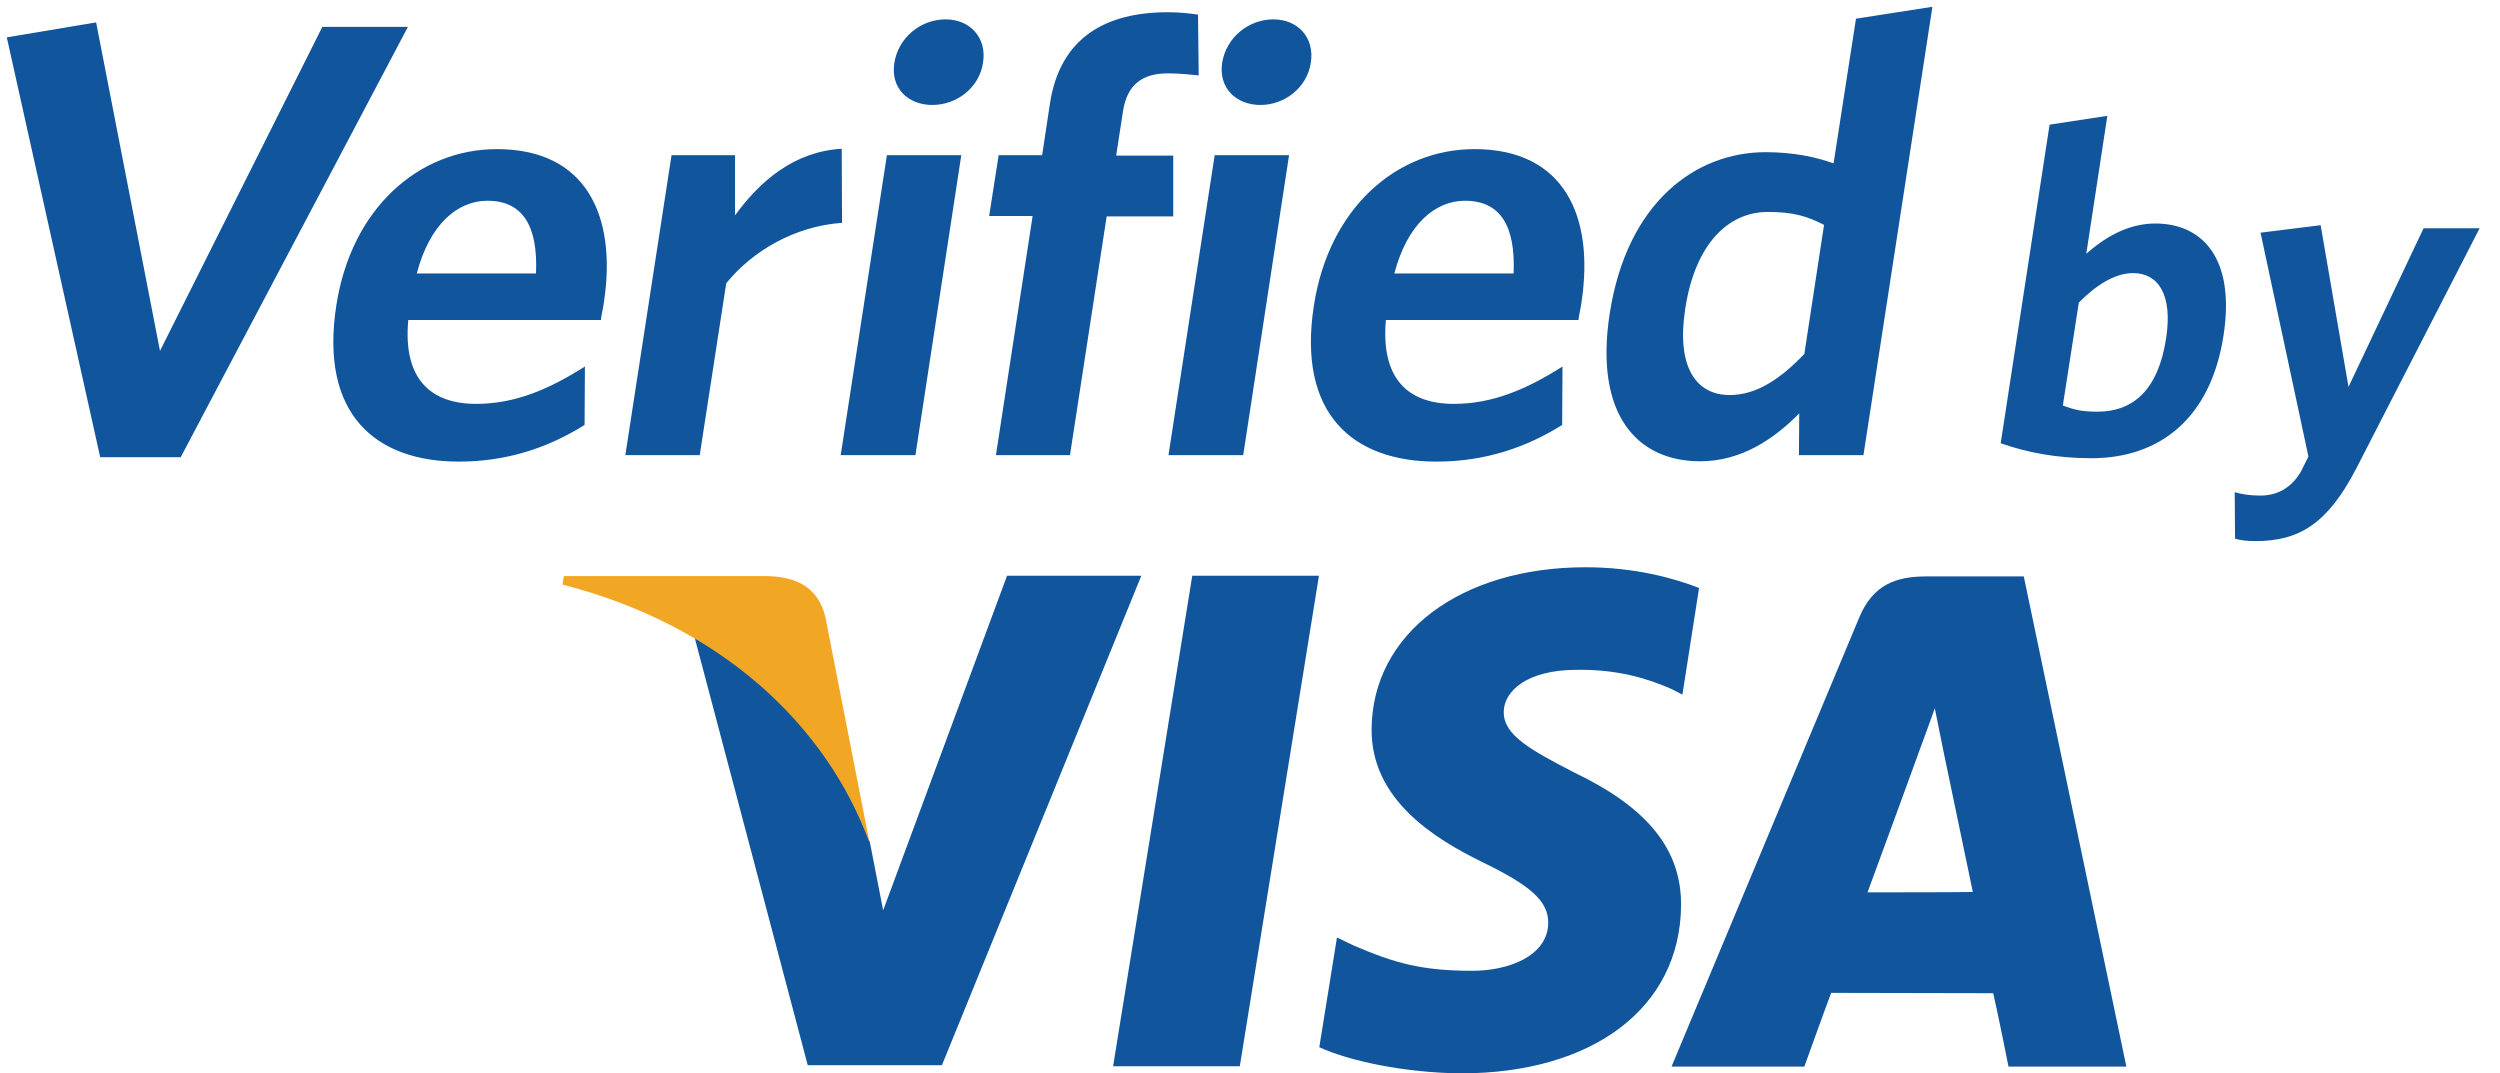
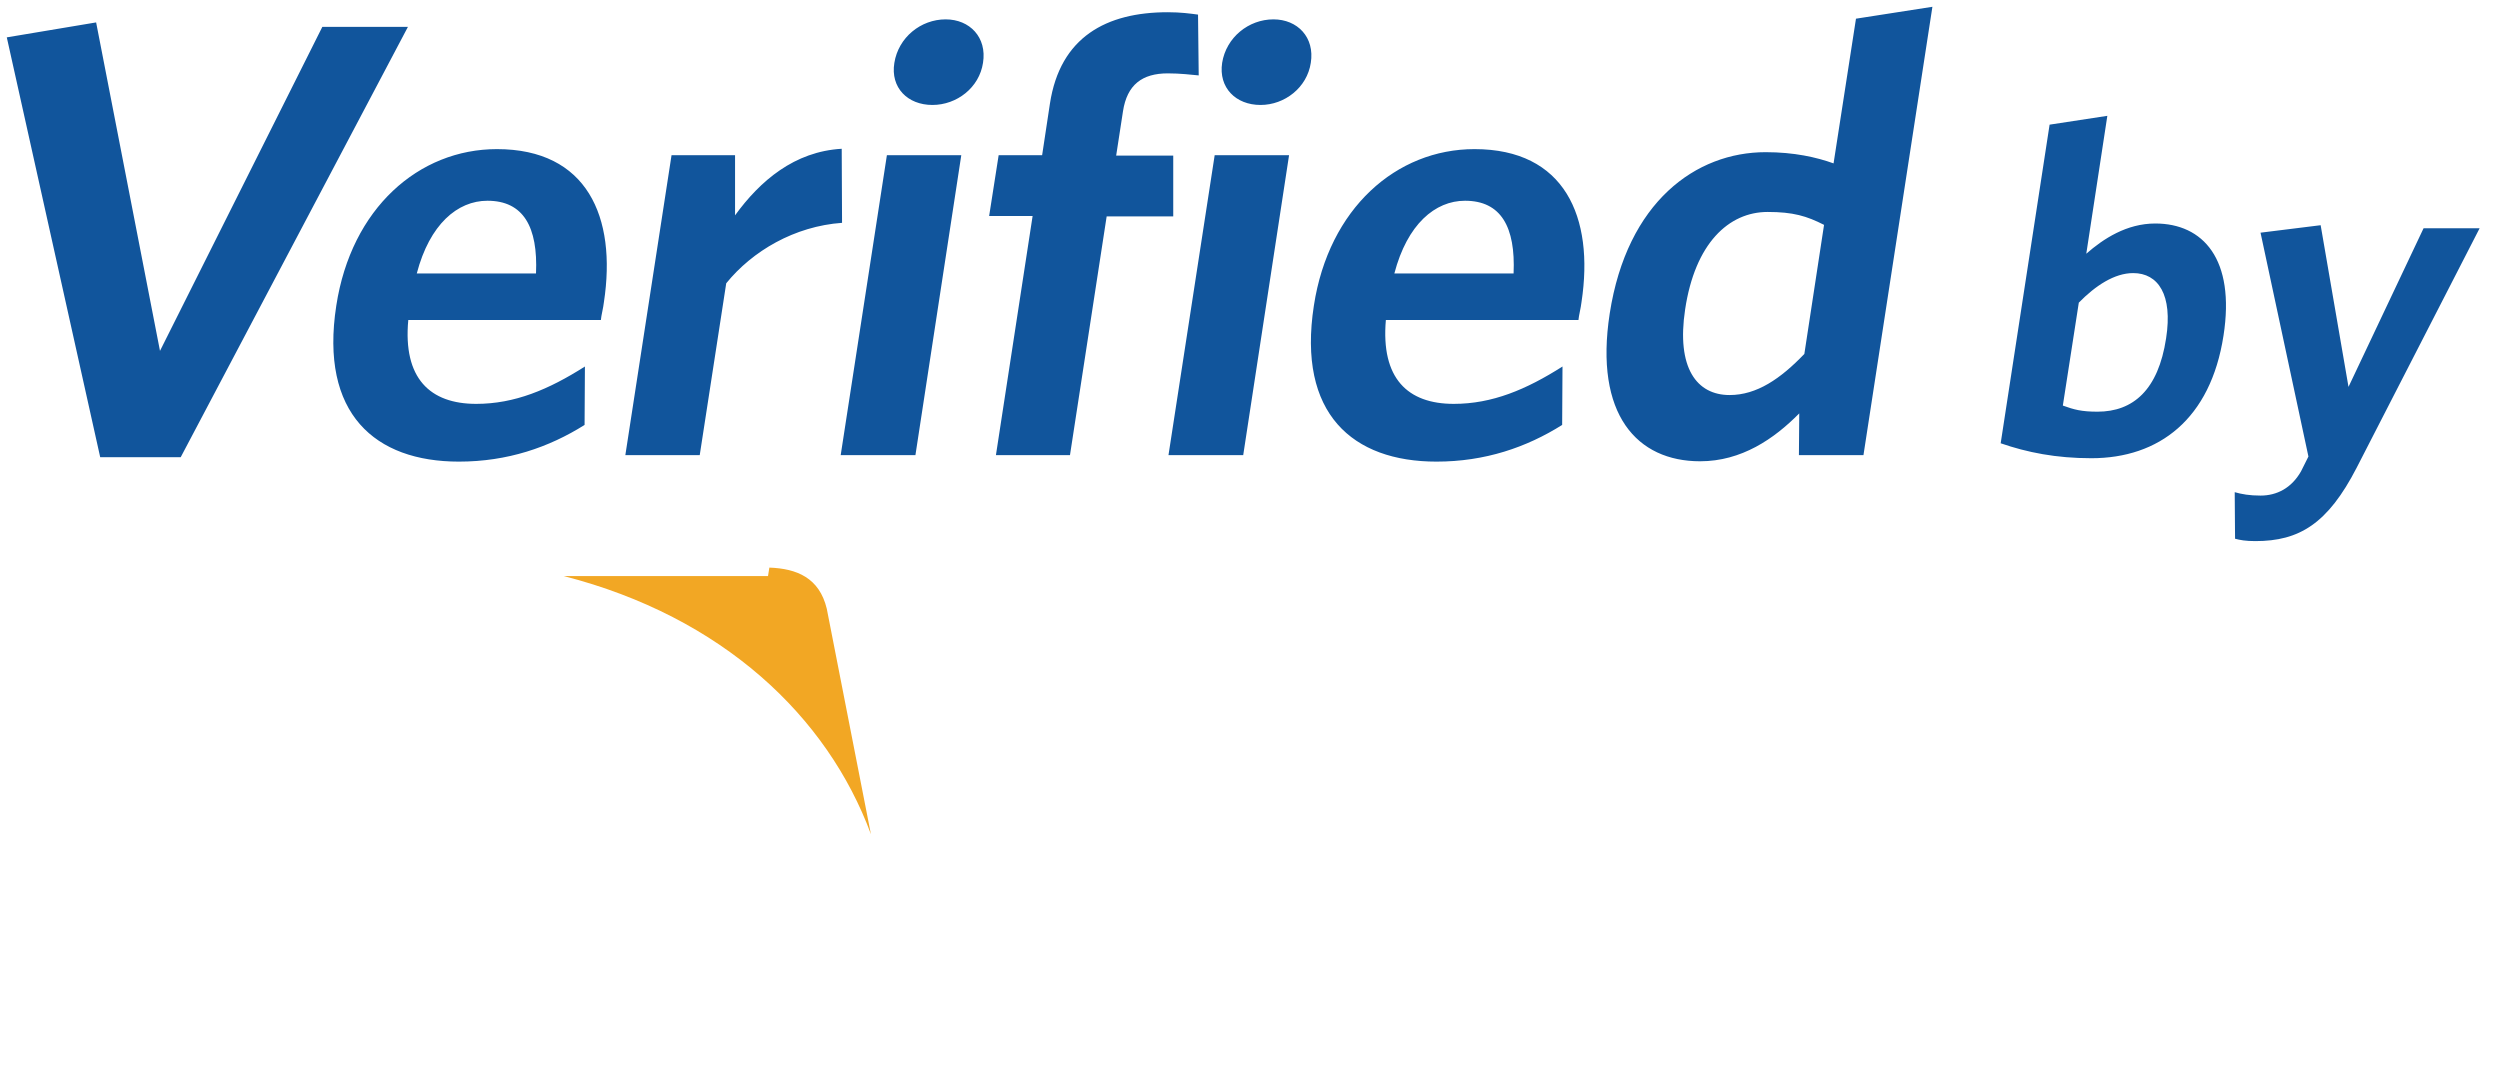
<svg xmlns="http://www.w3.org/2000/svg" version="1.1" id="katman_1" x="0" y="0" viewBox="0 0 736 316" style="enable-background:new 0 0 736 316" xml:space="preserve">
  <style>.st0{fill:#11559c}</style>
-   <path class="st0" d="M296.4 169.7 260 268l-3.9-20c-9.1-24.5-28.8-50.2-51.7-60.7l33.4 126.3h39.5L336 169.5h-39.6v.2zM327.7 313.9 351 169.5h37.3L365 313.9zM500.2 173.1c-7.4-2.9-19-6.1-33.4-6.1-36.9 0-62.8 19.6-63 47.6-.2 20.8 18.5 32.3 32.6 39.2 14.6 7.1 19.4 11.6 19.4 17.9-.1 9.7-11.6 14.1-22.3 14.1-14.9 0-22.8-2.2-35.1-7.5l-4.8-2.3-5.2 32.3c8.7 4 24.8 7.5 41.6 7.7 39.1 0 64.6-19.4 64.9-49.3.2-16.5-9.8-28.9-31.3-39.2-13-6.7-21-11.1-20.9-17.9 0-6 6.7-12.4 21.4-12.4 12.2-.2 21 2.6 27.9 5.6l3.3 1.7 4.9-31.4zM595.8 169.7H567c-8.9 0-15.6 2.5-19.6 12L492.1 314h39.1s6.4-17.8 7.9-21.7c4.3 0 42.3.1 47.7.1 1.2 5 4.5 21.6 4.5 21.6H626l-30.2-144.3zm-46 93c3.1-8.3 14.8-40.4 14.8-40.4-.2.4 3.1-8.3 5-13.8l2.5 12.4s7.2 34.5 8.7 41.7c-5.8.1-23.7.1-31 .1z" />
-   <path d="M226.1 169.6H166l-.4 2.5c46.7 12 77.6 41.3 90.4 76l-13-66.4c-2.2-9.1-8.8-11.8-16.9-12.1z" style="fill:#f2a724" />
+   <path d="M226.1 169.6H166c46.7 12 77.6 41.3 90.4 76l-13-66.4c-2.2-9.1-8.8-11.8-16.9-12.1z" style="fill:#f2a724" />
  <path class="st0" d="M53.2 134.6H29.5L2 11l26.3-4.4 18.8 96.7L94.9 7.9h25.2zM176.9 94.2h-56.7c-1.6 17.2 6.4 24.7 20 24.7 11.3 0 21.3-4.2 32-11l-.1 17.2c-10.5 6.6-22.7 10.8-37 10.8-24.7 0-41-14.1-36.1-45.9 4.4-28.7 24.3-46.1 47.3-46.1 26.5 0 35.3 19.9 31.5 45-.2 1.8-.8 4-.9 5.3zm-33.4-35.1c-8.8 0-17 6.9-20.8 21.4h35.1c.6-13.7-3.7-21.4-14.3-21.4zM213.8 83.4 206 134h-21.9l13.6-88.3h18.7v17.7c7.4-10.2 17.5-18.8 31.4-19.6l.1 21.8c-14 1-26.4 8.3-34.1 17.8zM247.5 134l13.6-88.3H283L269.5 134h-22zm27-103.1c-7.3 0-12.4-5.1-11.2-12.4 1.2-7.5 7.8-12.8 15.1-12.8 7.1 0 12.2 5.3 11 12.8-1.1 7.3-7.7 12.4-14.9 12.4zM343.8 21.6c-7.5 0-12 3.3-13.2 11.2l-2 13h16.8v17.9h-19.6L315 134h-21.8L304 63.6h-12.8l2.8-17.9h12.8l2.3-15.2c3-19.6 16.6-26.9 34.7-26.9 3.8 0 6.7.4 8.9.7l.2 17.9c-2.2-.2-5.4-.6-9.1-.6zM344 134l13.6-88.3h21.9L366 134h-22zm27.1-103.1c-7.3 0-12.4-5.1-11.3-12.4 1.2-7.5 7.8-12.8 15.1-12.8 7.1 0 12.2 5.3 11 12.8-1.1 7.3-7.7 12.4-14.8 12.4zM464.7 94.2H408c-1.5 17.2 6.4 24.7 20 24.7 11.3 0 21.3-4.2 32-11l-.1 17.2c-10.5 6.6-22.7 10.8-37 10.8-24.7 0-41-14.1-36.1-45.9 4.4-28.7 24.3-46.1 47.3-46.1 26.5 0 35.3 19.9 31.5 45-.2 1.8-.8 4-.9 5.3zm-33.4-35.1c-8.8 0-17 6.9-20.8 21.4h35.1c.6-13.7-3.7-21.4-14.3-21.4zM529.6 134l.1-12.3c-7.4 7.5-17 14.1-29.2 14.1-18.5 0-31.2-13.7-26.6-43.5 5.1-32.9 25.4-47.5 45.9-47.5 8.4 0 15 1.5 20 3.3l6.6-42.6L568.9 2l-20.3 132h-19zm7.4-67.8c-5.1-2.6-9.1-3.8-16.6-3.8-11.5 0-21.4 9.3-24.3 28.7-2.6 17.2 3.4 25.2 13.1 25.2 8 0 15-4.8 22-12.1l5.8-38zM615.7 134.9c-10.4 0-18.9-1.7-26.7-4.4l14.4-93.8 17-2.6-6.2 40.6c5-4.4 11.9-8.9 20.3-8.9 14.1 0 23.6 10.5 20.1 33-3.8 24.6-19 36.1-38.9 36.1zM628 80.4c-5.5 0-11.1 3.7-16 8.7l-4.7 30.3c3.3 1.2 5.5 1.8 10.2 1.8 10.5 0 17.9-6.4 20.2-21.6 2-12.8-2.3-19.2-9.7-19.2zM693.8 137.7c-8.5 16.5-16.9 21.6-29.8 21.6-2.9 0-4.5-.3-6-.7l-.1-13.7c2.1.6 4.4 1 7.6 1 4.8 0 9.1-2.2 11.9-7.1l2.2-4.4-14.1-65.9 17.7-2.2 8.2 47.6 22.1-46.7H730l-36.2 70.5z" />
</svg>